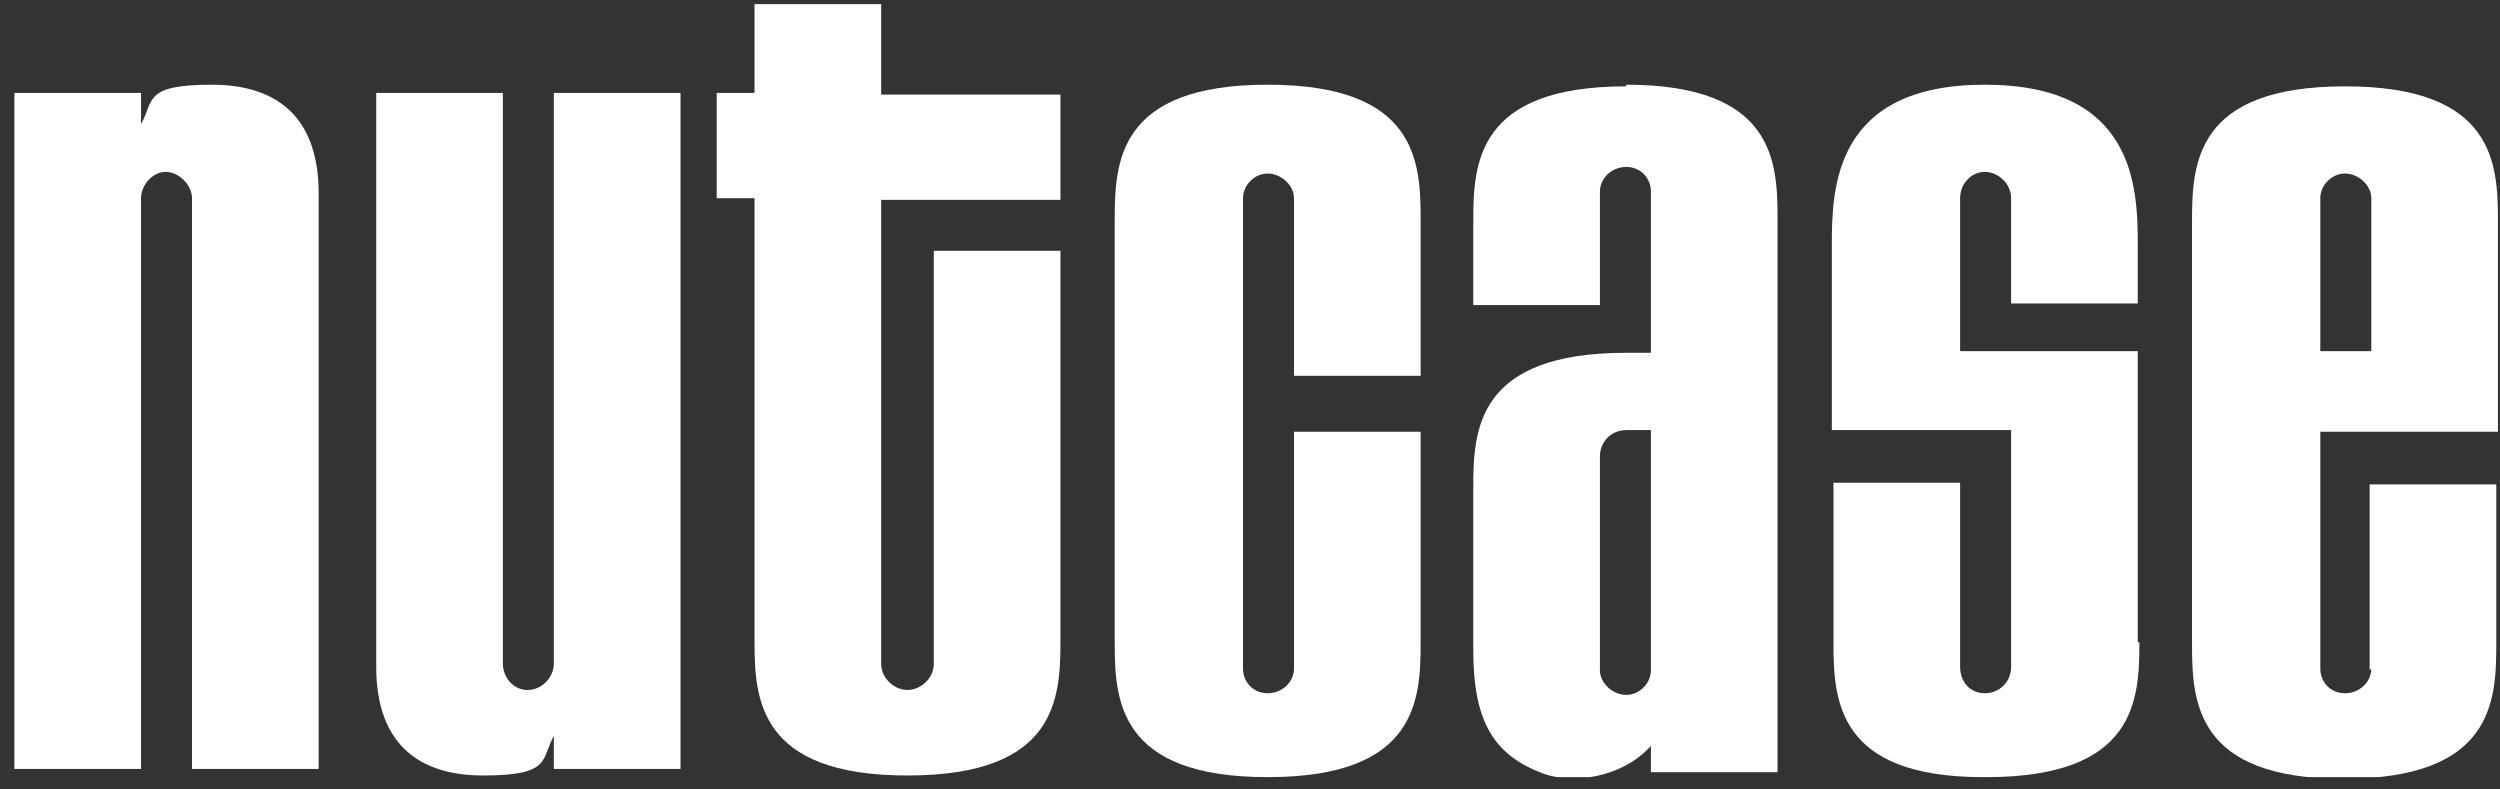
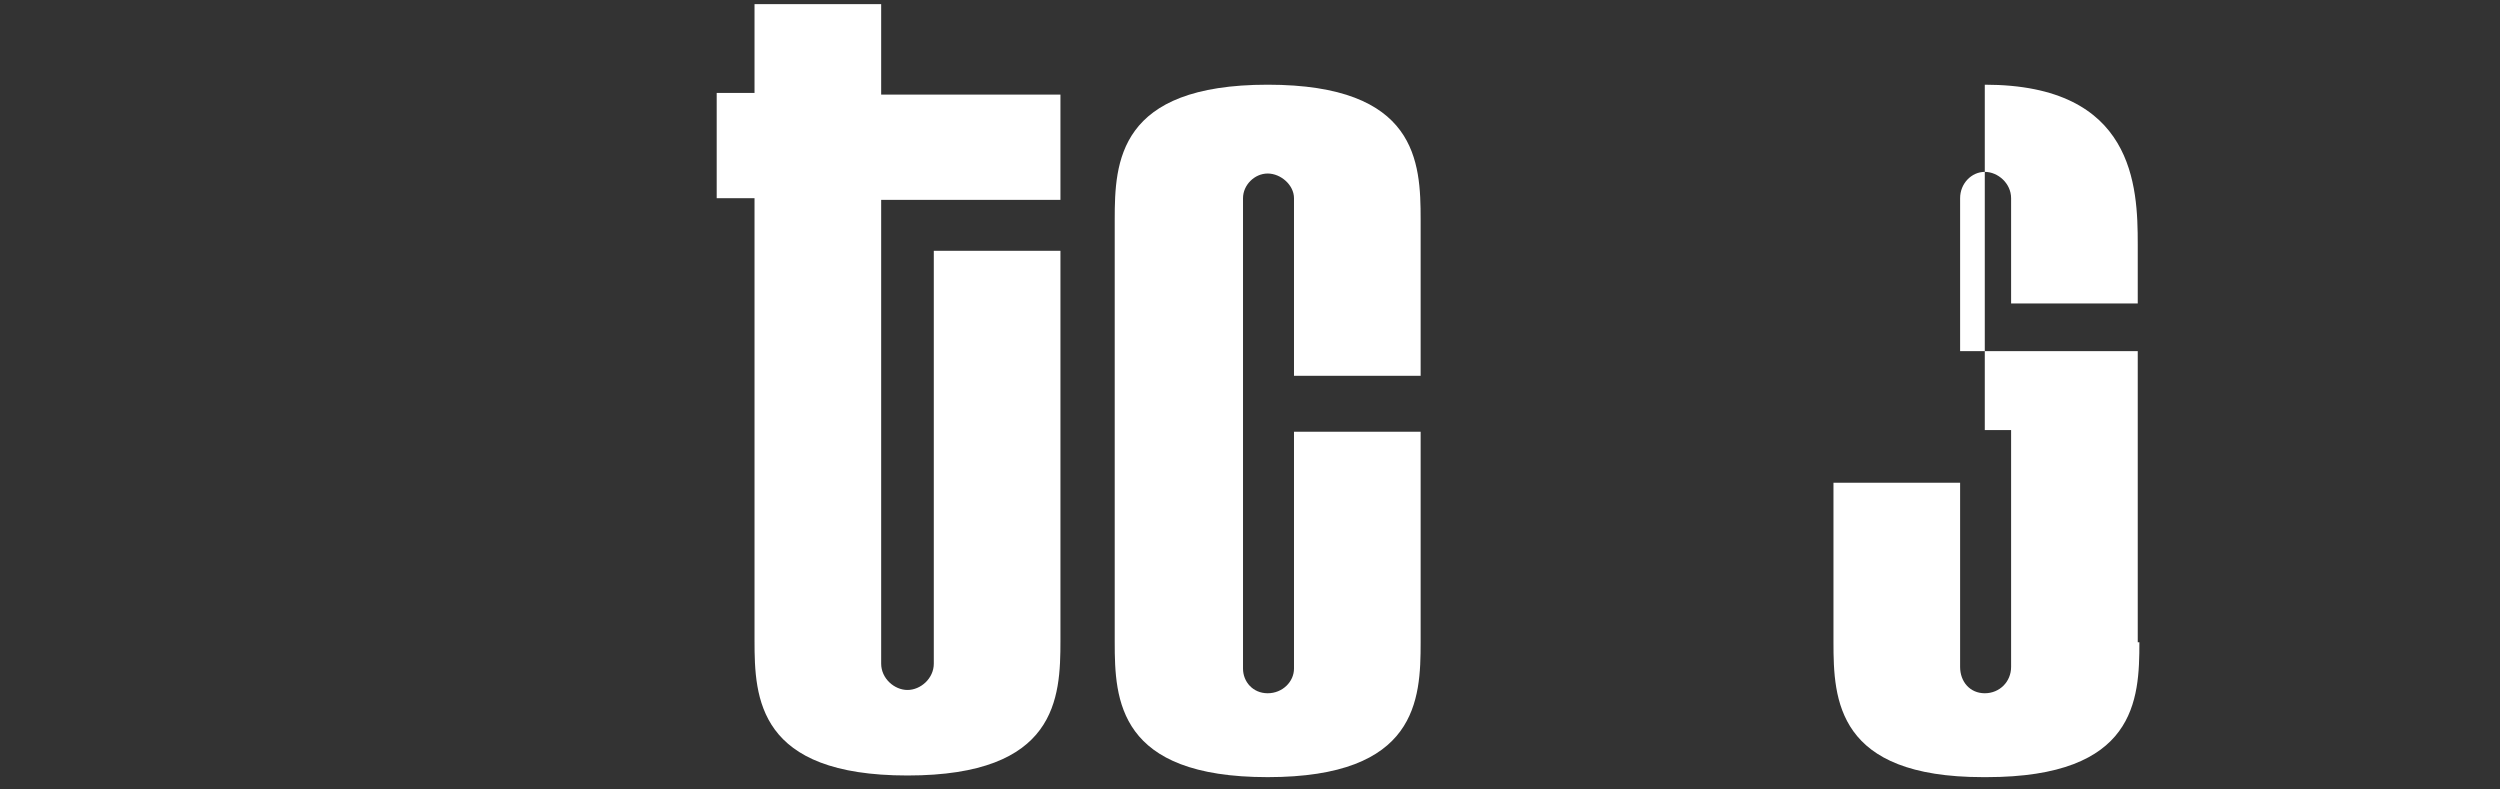
<svg xmlns="http://www.w3.org/2000/svg" fill="none" viewBox="0 0 152 48" height="48" width="152">
  <rect x="0" y="0" width="152" height="48" fill="#333333" stroke="none" />
  <g clip-path="url(#clip0_116_1359)">
-     <path fill="white" d="M8.575 12.05C8.575 11.25 9.275 10.45 10.075 10.45C10.875 10.45 11.675 11.25 11.675 12.05V46.75H19.375V11.75C19.375 7.35 17.075 5.15 12.875 5.15C8.675 5.15 9.375 6.15 8.575 7.55V5.65H0.875V46.75H8.575V12.05Z" />
-     <path fill="white" d="M33.675 40.35C33.675 41.15 32.975 41.95 32.075 41.95C31.175 41.95 30.575 41.15 30.575 40.35V5.65H22.875V40.55C22.875 44.95 25.175 47.15 29.375 47.15C33.575 47.15 32.875 46.15 33.675 44.75V46.75H41.375V5.65H33.675V40.35Z" />
    <path fill="white" d="M64.475 39.05V15.25H56.775V40.35C56.775 41.25 55.975 41.95 55.175 41.95C54.375 41.95 53.575 41.25 53.575 40.35V12.15H64.475V5.75H53.575V0.25H45.875V5.65H43.575V12.05H45.875V38.95C45.875 42.45 46.075 47.15 55.175 47.15C64.275 47.15 64.475 42.45 64.475 38.95V39.05Z" />
    <path fill="white" d="M86.375 39.05V26.25H78.675V40.65C78.675 41.45 77.975 42.15 77.075 42.15C76.175 42.15 75.575 41.45 75.575 40.65V12.05C75.575 11.25 76.275 10.55 77.075 10.55C77.875 10.55 78.675 11.25 78.675 12.05V22.85H86.375V13.35C86.375 9.85 86.175 5.15 77.075 5.15C67.975 5.15 67.775 9.85 67.775 13.35V39.05C67.775 42.55 67.975 47.25 77.075 47.25C86.175 47.25 86.375 42.55 86.375 39.05Z" />
-     <path fill="white" d="M98.875 5.25C89.775 5.25 89.575 9.95 89.575 13.45V18.55H97.275V11.65C97.275 10.85 97.975 10.15 98.875 10.15C99.775 10.15 100.375 10.85 100.375 11.65V21.45H98.875C89.775 21.45 89.575 26.15 89.575 29.65V39.55C89.575 43.95 90.875 45.95 93.875 47.05C95.575 47.65 98.575 47.35 100.375 45.35V46.95H108.075V13.35C108.075 9.95 107.975 5.15 98.875 5.15V5.25ZM100.375 40.75C100.375 41.55 99.675 42.25 98.875 42.25C98.075 42.25 97.275 41.55 97.275 40.75V27.75C97.275 26.85 97.975 26.15 98.875 26.15H100.375V40.75Z" />
-     <path fill="white" d="M129.975 39.05V21.35H119.175V12.05C119.175 11.15 119.875 10.45 120.675 10.45C121.475 10.45 122.275 11.15 122.275 12.05V18.45H129.975V14.85C129.975 11.35 129.775 5.15 120.675 5.15C111.575 5.15 111.375 11.35 111.375 14.85V26.15H122.275V40.55C122.275 41.45 121.575 42.15 120.675 42.15C119.775 42.15 119.175 41.45 119.175 40.55V29.35H111.475V39.05C111.475 42.55 111.675 47.25 120.575 47.25H120.775C129.875 47.25 130.075 42.55 130.075 39.05H129.975Z" />
-     <path fill="white" d="M144.175 40.65C144.175 41.45 143.475 42.15 142.575 42.15C141.675 42.15 141.075 41.45 141.075 40.65V26.25H151.875V13.45C151.875 9.95 151.675 5.25 142.575 5.25C133.475 5.25 133.275 9.95 133.275 13.45V39.15C133.275 42.65 133.475 47.35 142.475 47.35C151.575 47.35 151.775 42.65 151.775 39.15V29.45H144.075V40.75L144.175 40.65ZM141.075 12.05C141.075 11.25 141.775 10.55 142.575 10.55C143.375 10.55 144.175 11.25 144.175 12.05V21.35H141.075V12.05Z" />
+     <path fill="white" d="M129.975 39.05V21.35H119.175V12.05C119.175 11.15 119.875 10.45 120.675 10.45C121.475 10.45 122.275 11.15 122.275 12.05V18.45H129.975V14.85C129.975 11.35 129.775 5.15 120.675 5.15V26.15H122.275V40.55C122.275 41.45 121.575 42.15 120.675 42.15C119.775 42.15 119.175 41.45 119.175 40.55V29.35H111.475V39.05C111.475 42.55 111.675 47.25 120.575 47.25H120.775C129.875 47.25 130.075 42.55 130.075 39.05H129.975Z" />
  </g>
  <defs>
    <clipPath id="clip0_116_1359">
      <rect transform="translate(0.875 0.25)" fill="white" height="47" width="151" />
    </clipPath>
  </defs>
</svg>